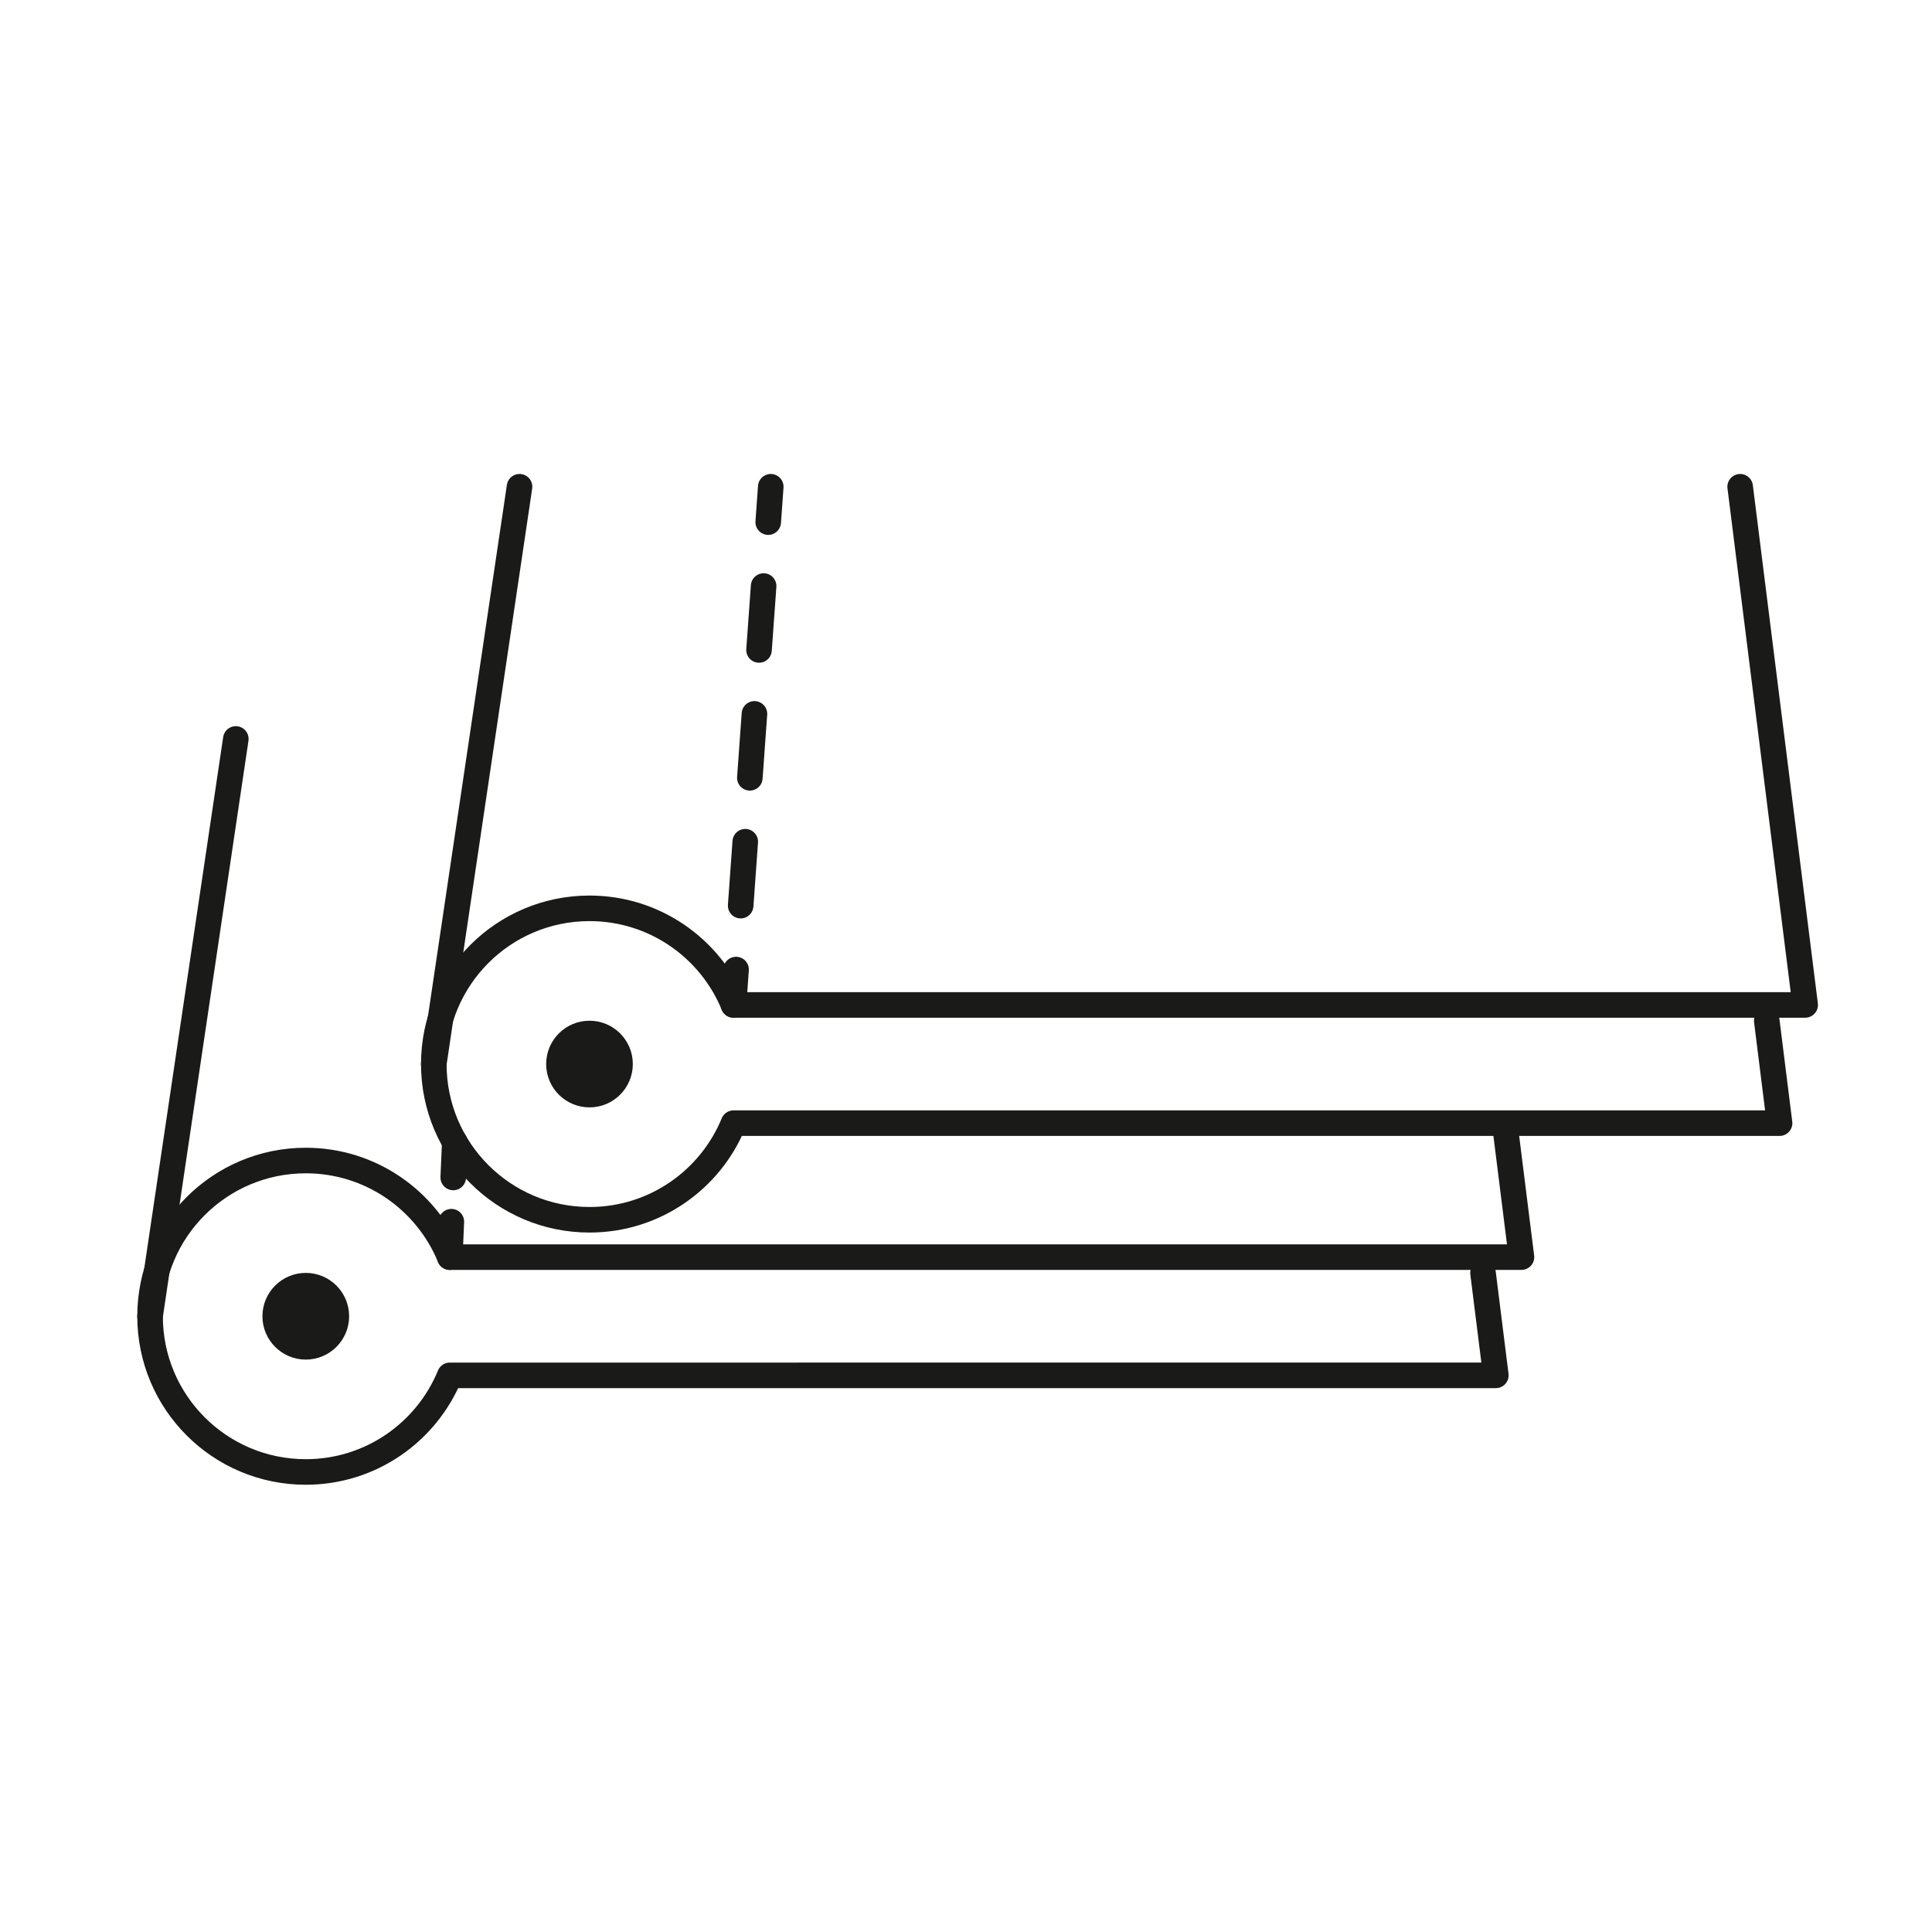
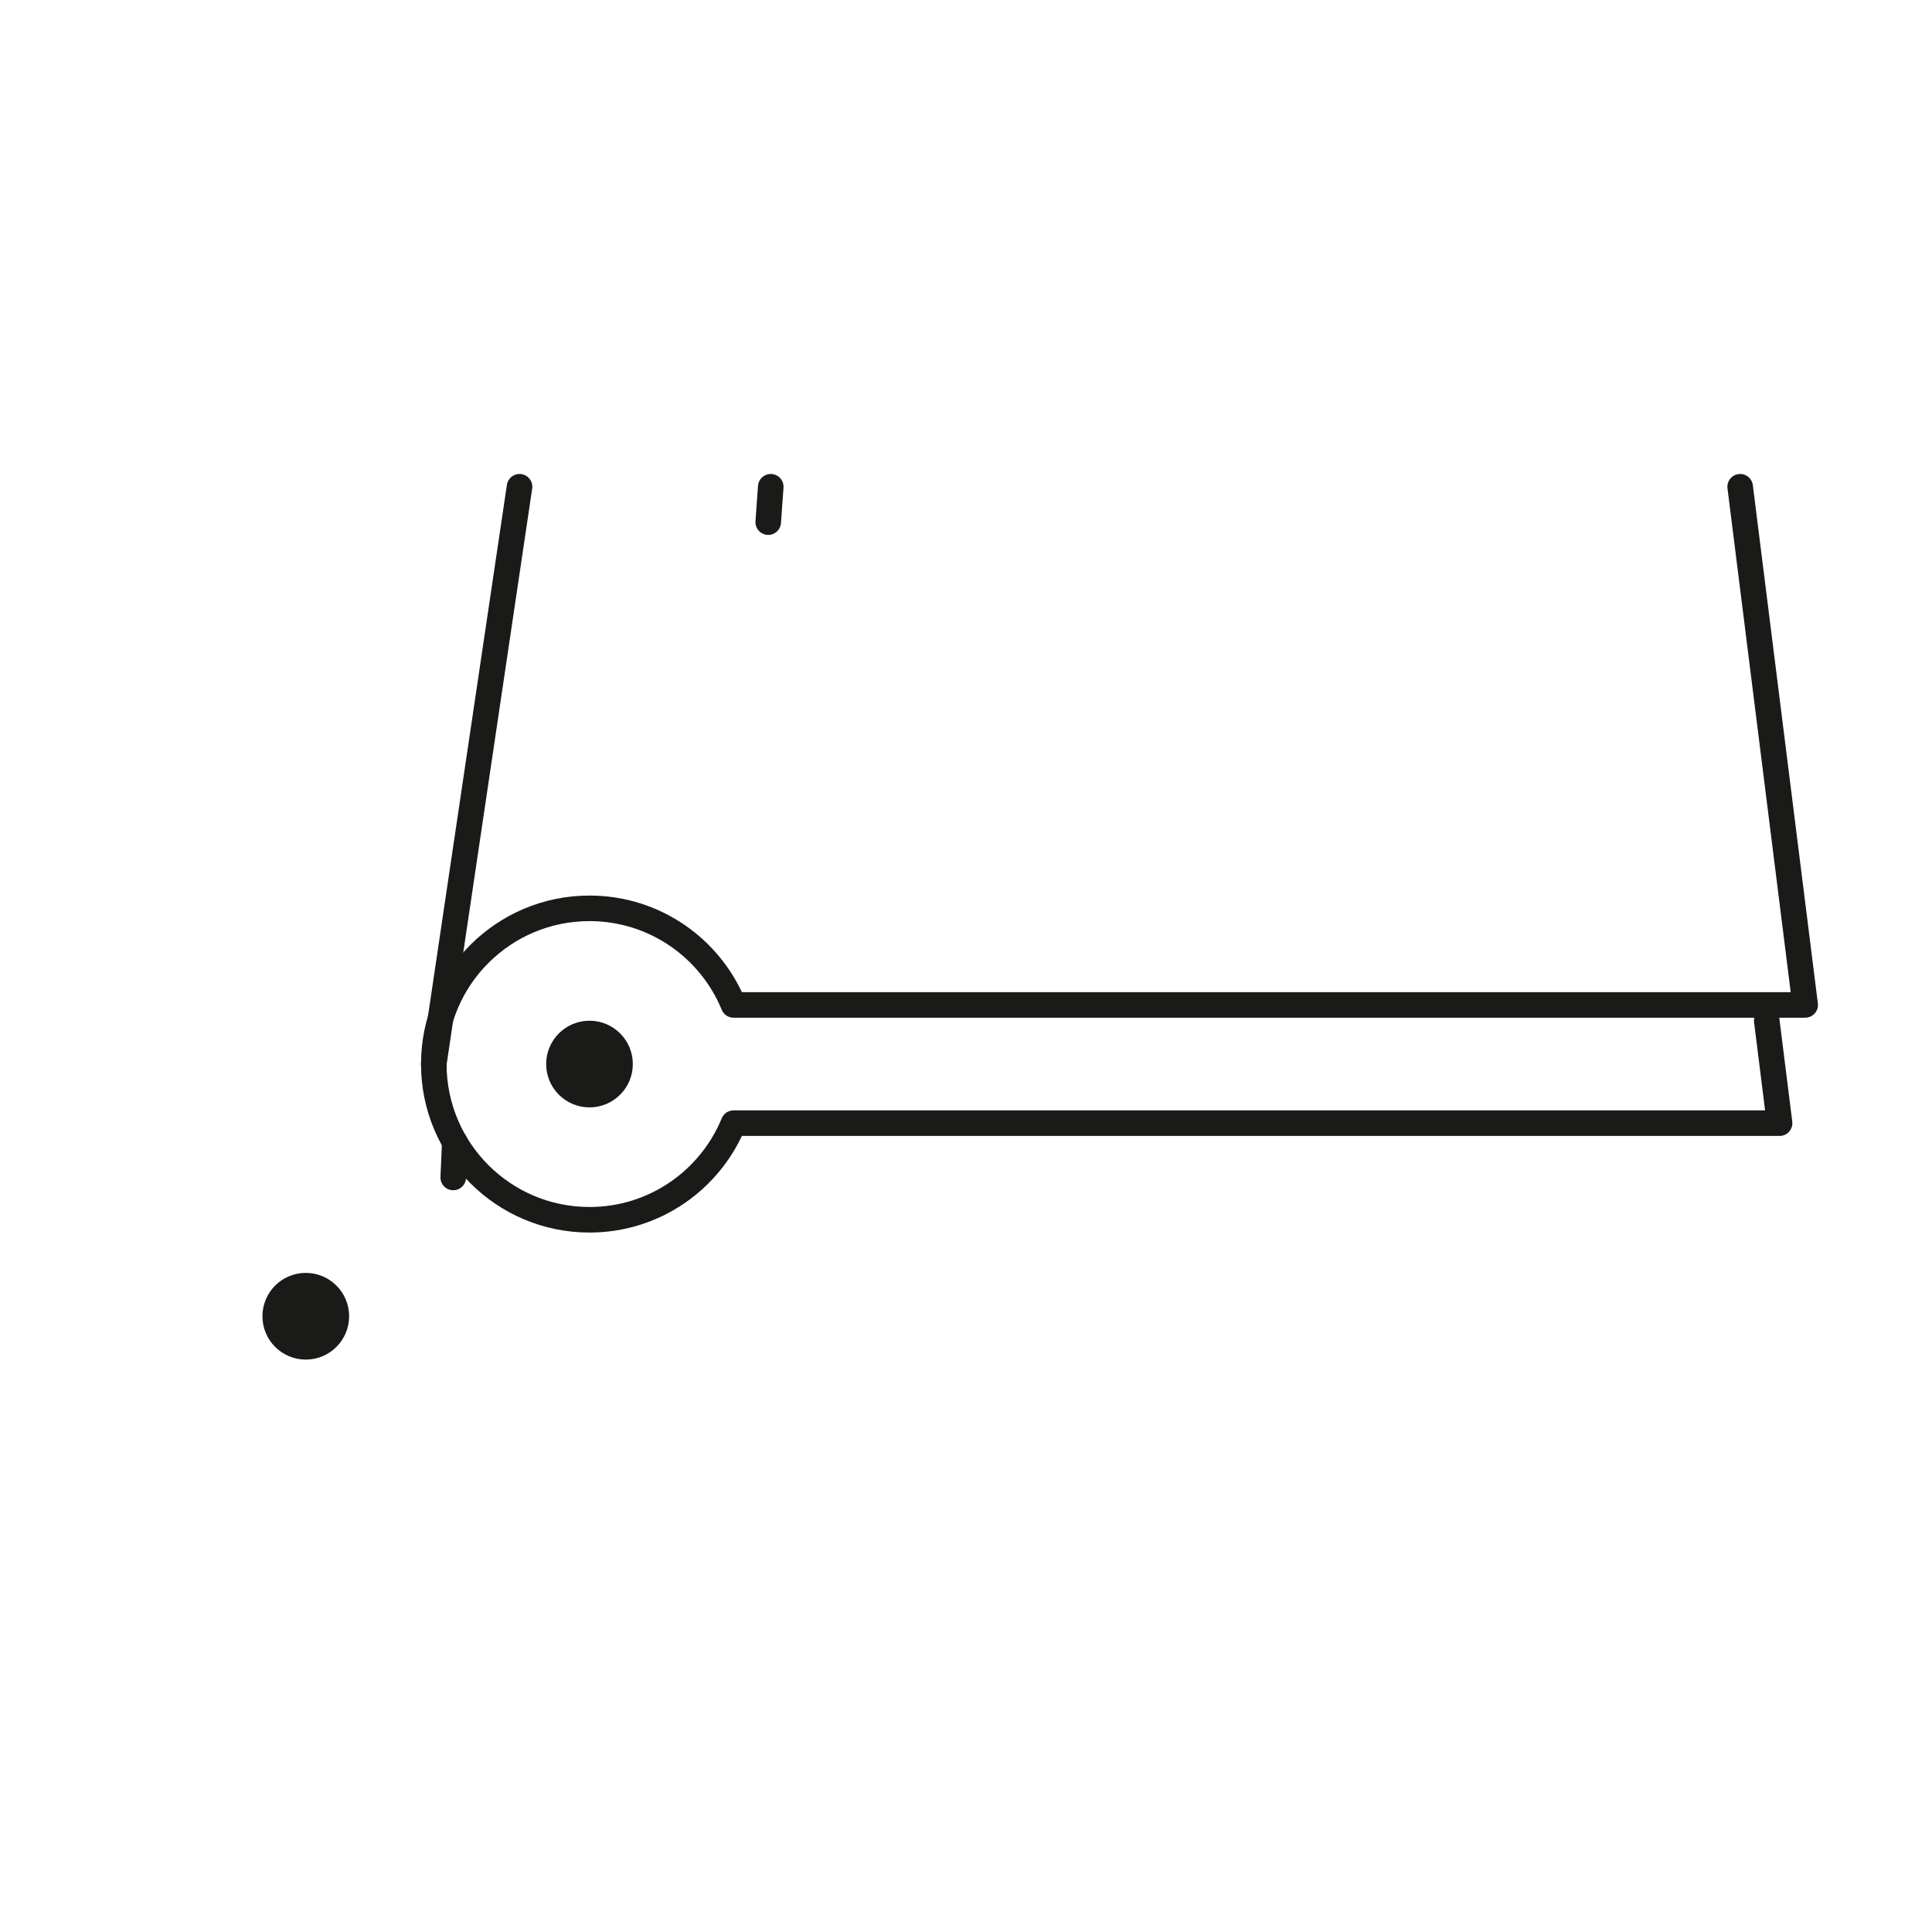
<svg xmlns="http://www.w3.org/2000/svg" version="1.1" id="Ebene_1" x="0px" y="0px" width="113.387px" height="113.387px" viewBox="0 0 113.387 113.387" enable-background="new 0 0 113.387 113.387" xml:space="preserve">
  <g>
    <circle fill="#1A1A18" cx="17.946" cy="77.249" r="2.544" />
-     <path fill="none" stroke="#1A1A18" stroke-width="1.5" stroke-linecap="round" stroke-linejoin="round" stroke-miterlimit="10" d="   M87.037,74.707l0.752,6.011H26.399c-1.366,3.327-4.633,5.67-8.453,5.67c-5.049,0-9.139-4.09-9.139-9.139   c0-5.05,4.09-9.139,9.139-9.139c3.82,0,7.087,2.343,8.453,5.669h62.894l-0.94-7.508" />
    <g>
      <g>
-         <line fill="none" stroke="#1A1A18" stroke-width="1.5" stroke-linecap="round" stroke-linejoin="round" x1="26.399" y1="73.78" x2="26.489" y2="71.7" />
        <line fill="none" stroke="#1A1A18" stroke-width="1.5" stroke-linecap="round" stroke-linejoin="round" x1="26.6" y1="69.104" x2="26.69" y2="67.025" />
      </g>
    </g>
-     <line fill="none" stroke="#1A1A18" stroke-width="1.5" stroke-linecap="round" stroke-linejoin="round" stroke-miterlimit="10" x1="8.807" y1="77.249" x2="13.84" y2="43.368" />
  </g>
  <g>
    <circle fill="#1A1A18" cx="34.597" cy="62.448" r="2.543" />
    <path fill="none" stroke="#1A1A18" stroke-width="1.5" stroke-linecap="round" stroke-linejoin="round" stroke-miterlimit="10" d="   M103.689,59.905l0.752,6.012h-61.39c-1.366,3.327-4.633,5.67-8.453,5.67c-5.049,0-9.139-4.09-9.139-9.139   c0-5.05,4.09-9.139,9.139-9.139c3.82,0,7.087,2.343,8.453,5.669h62.893l-3.816-30.411" />
    <g>
      <g>
-         <line fill="none" stroke="#1A1A18" stroke-width="1.5" stroke-linecap="round" stroke-linejoin="round" x1="43.051" y1="58.978" x2="43.199" y2="56.902" />
-         <line fill="none" stroke="#1A1A18" stroke-width="1.5" stroke-linecap="round" stroke-linejoin="round" stroke-dasharray="3.761,3.761" x1="43.469" y1="53.151" x2="44.951" y2="32.518" />
        <line fill="none" stroke="#1A1A18" stroke-width="1.5" stroke-linecap="round" stroke-linejoin="round" x1="45.086" y1="30.643" x2="45.235" y2="28.567" />
      </g>
    </g>
    <line fill="none" stroke="#1A1A18" stroke-width="1.5" stroke-linecap="round" stroke-linejoin="round" stroke-miterlimit="10" x1="25.458" y1="62.448" x2="30.491" y2="28.567" />
  </g>
</svg>